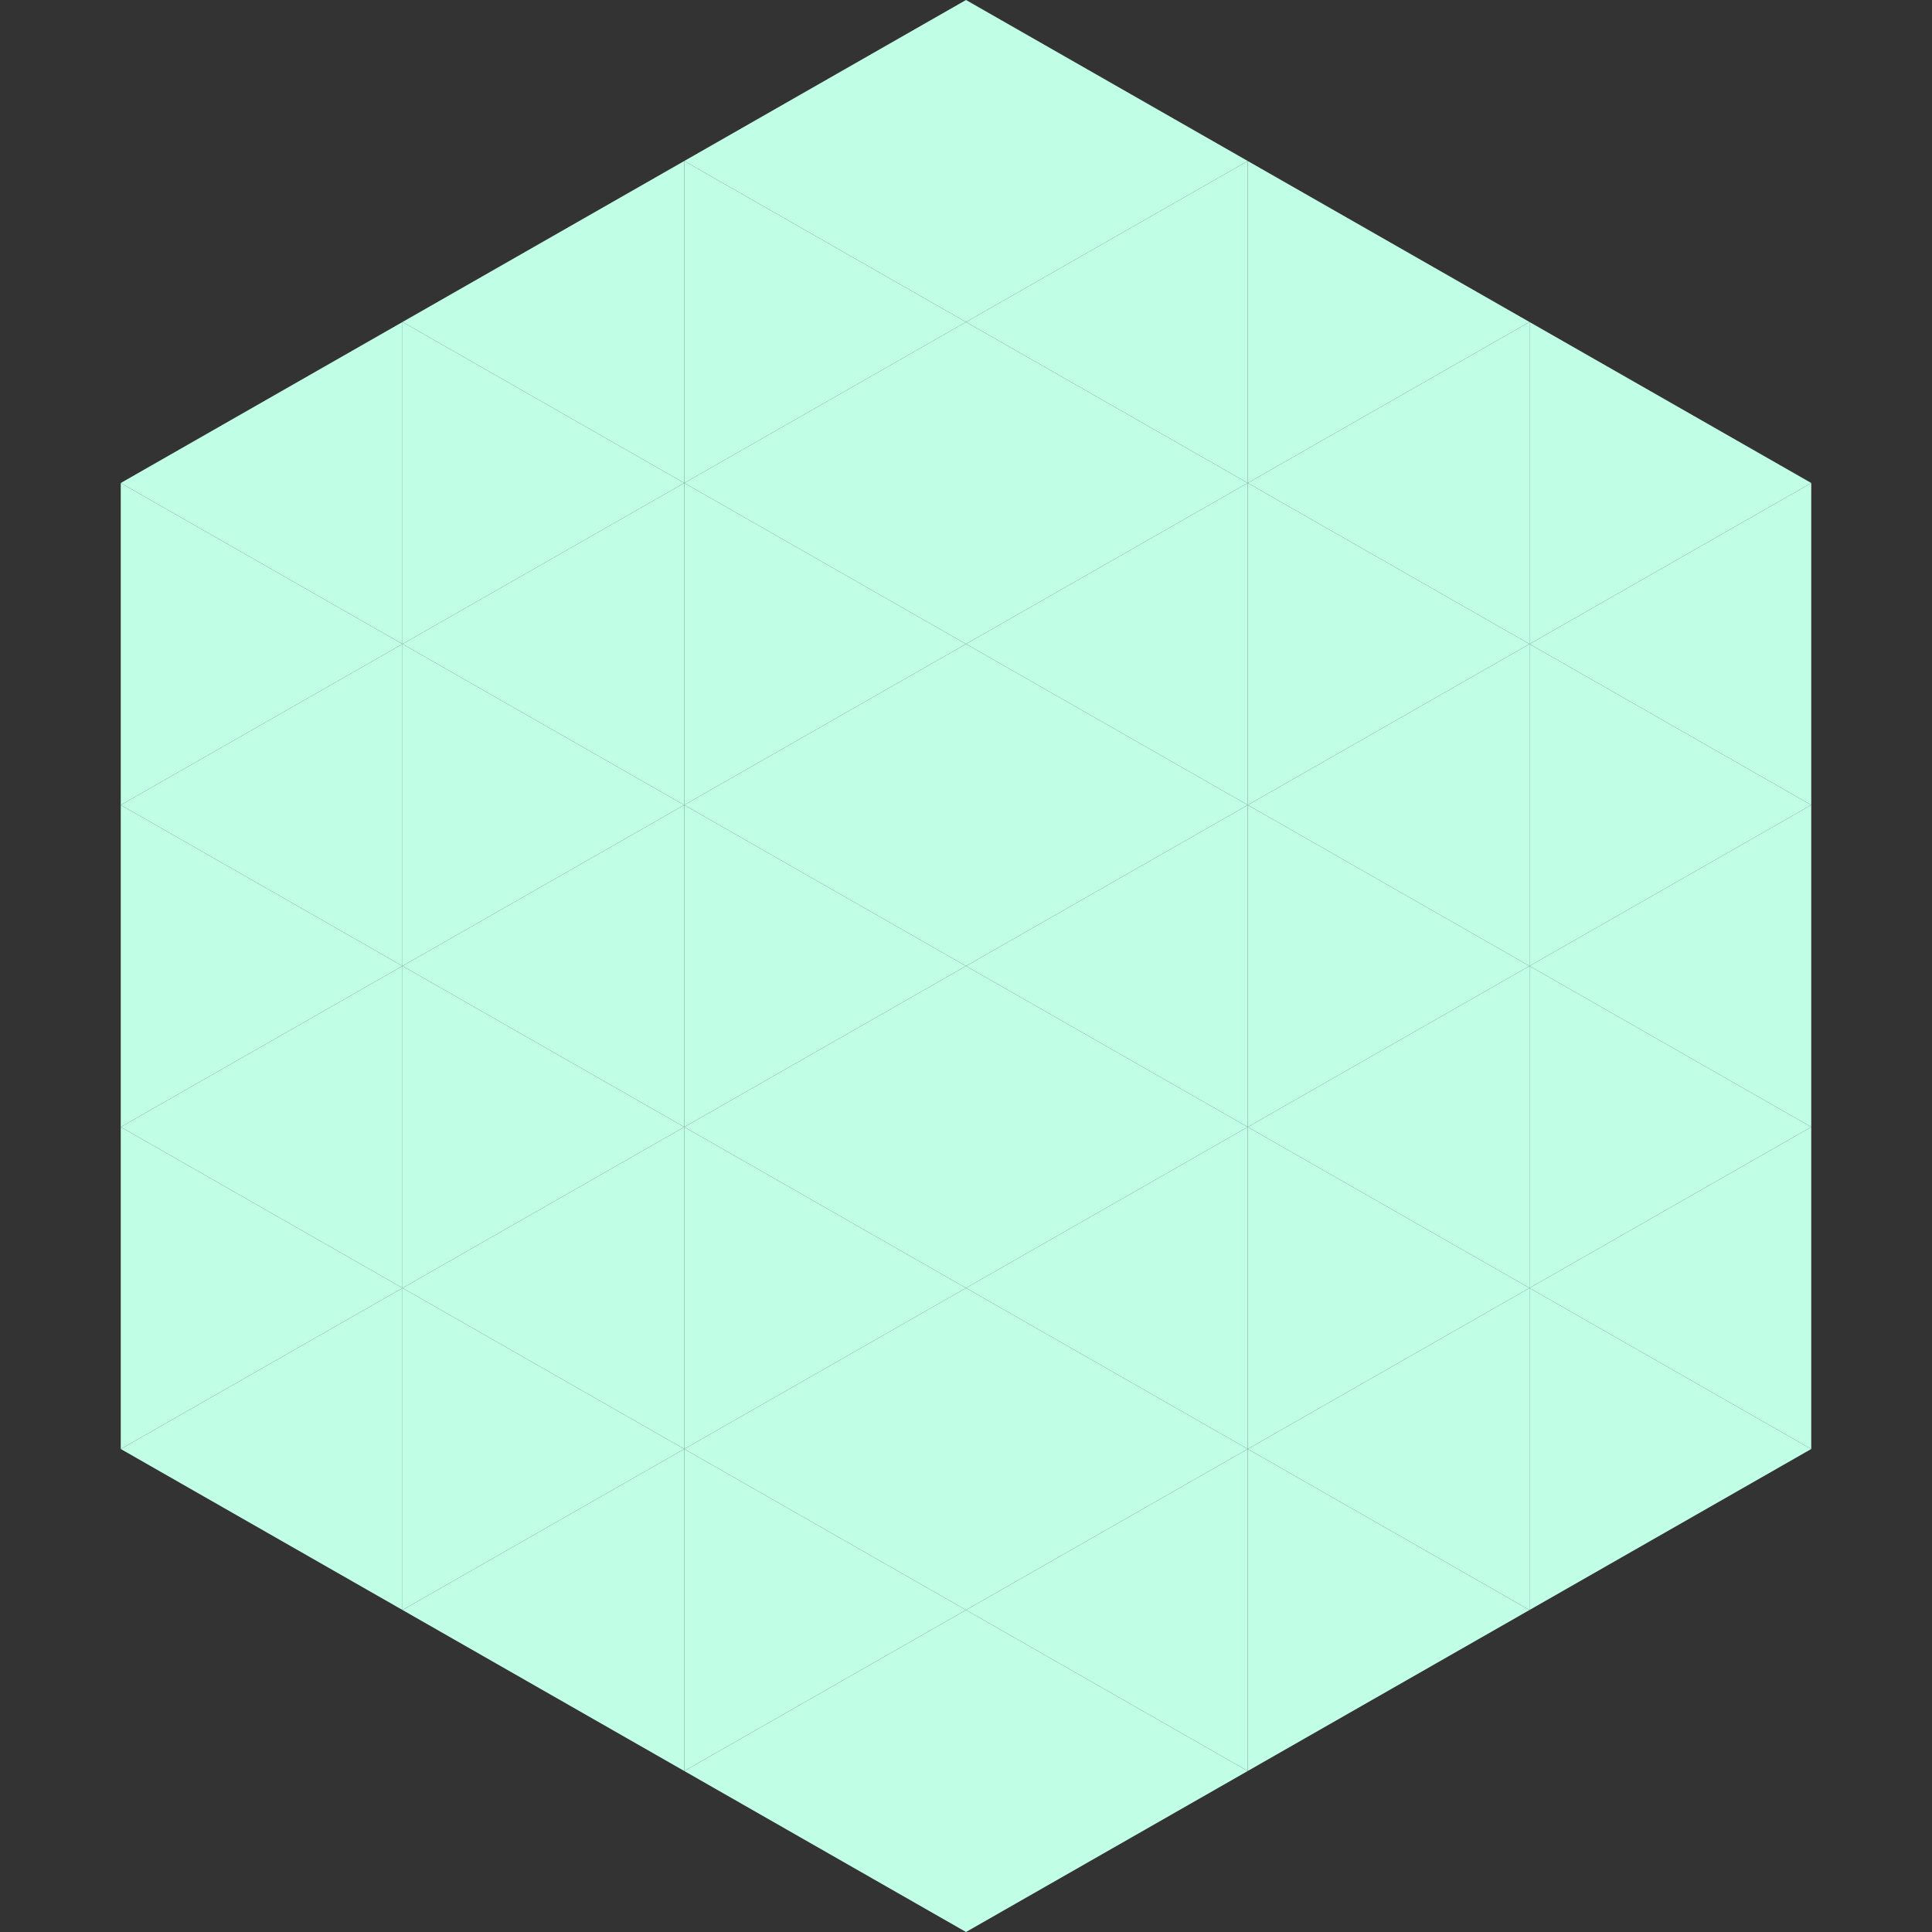
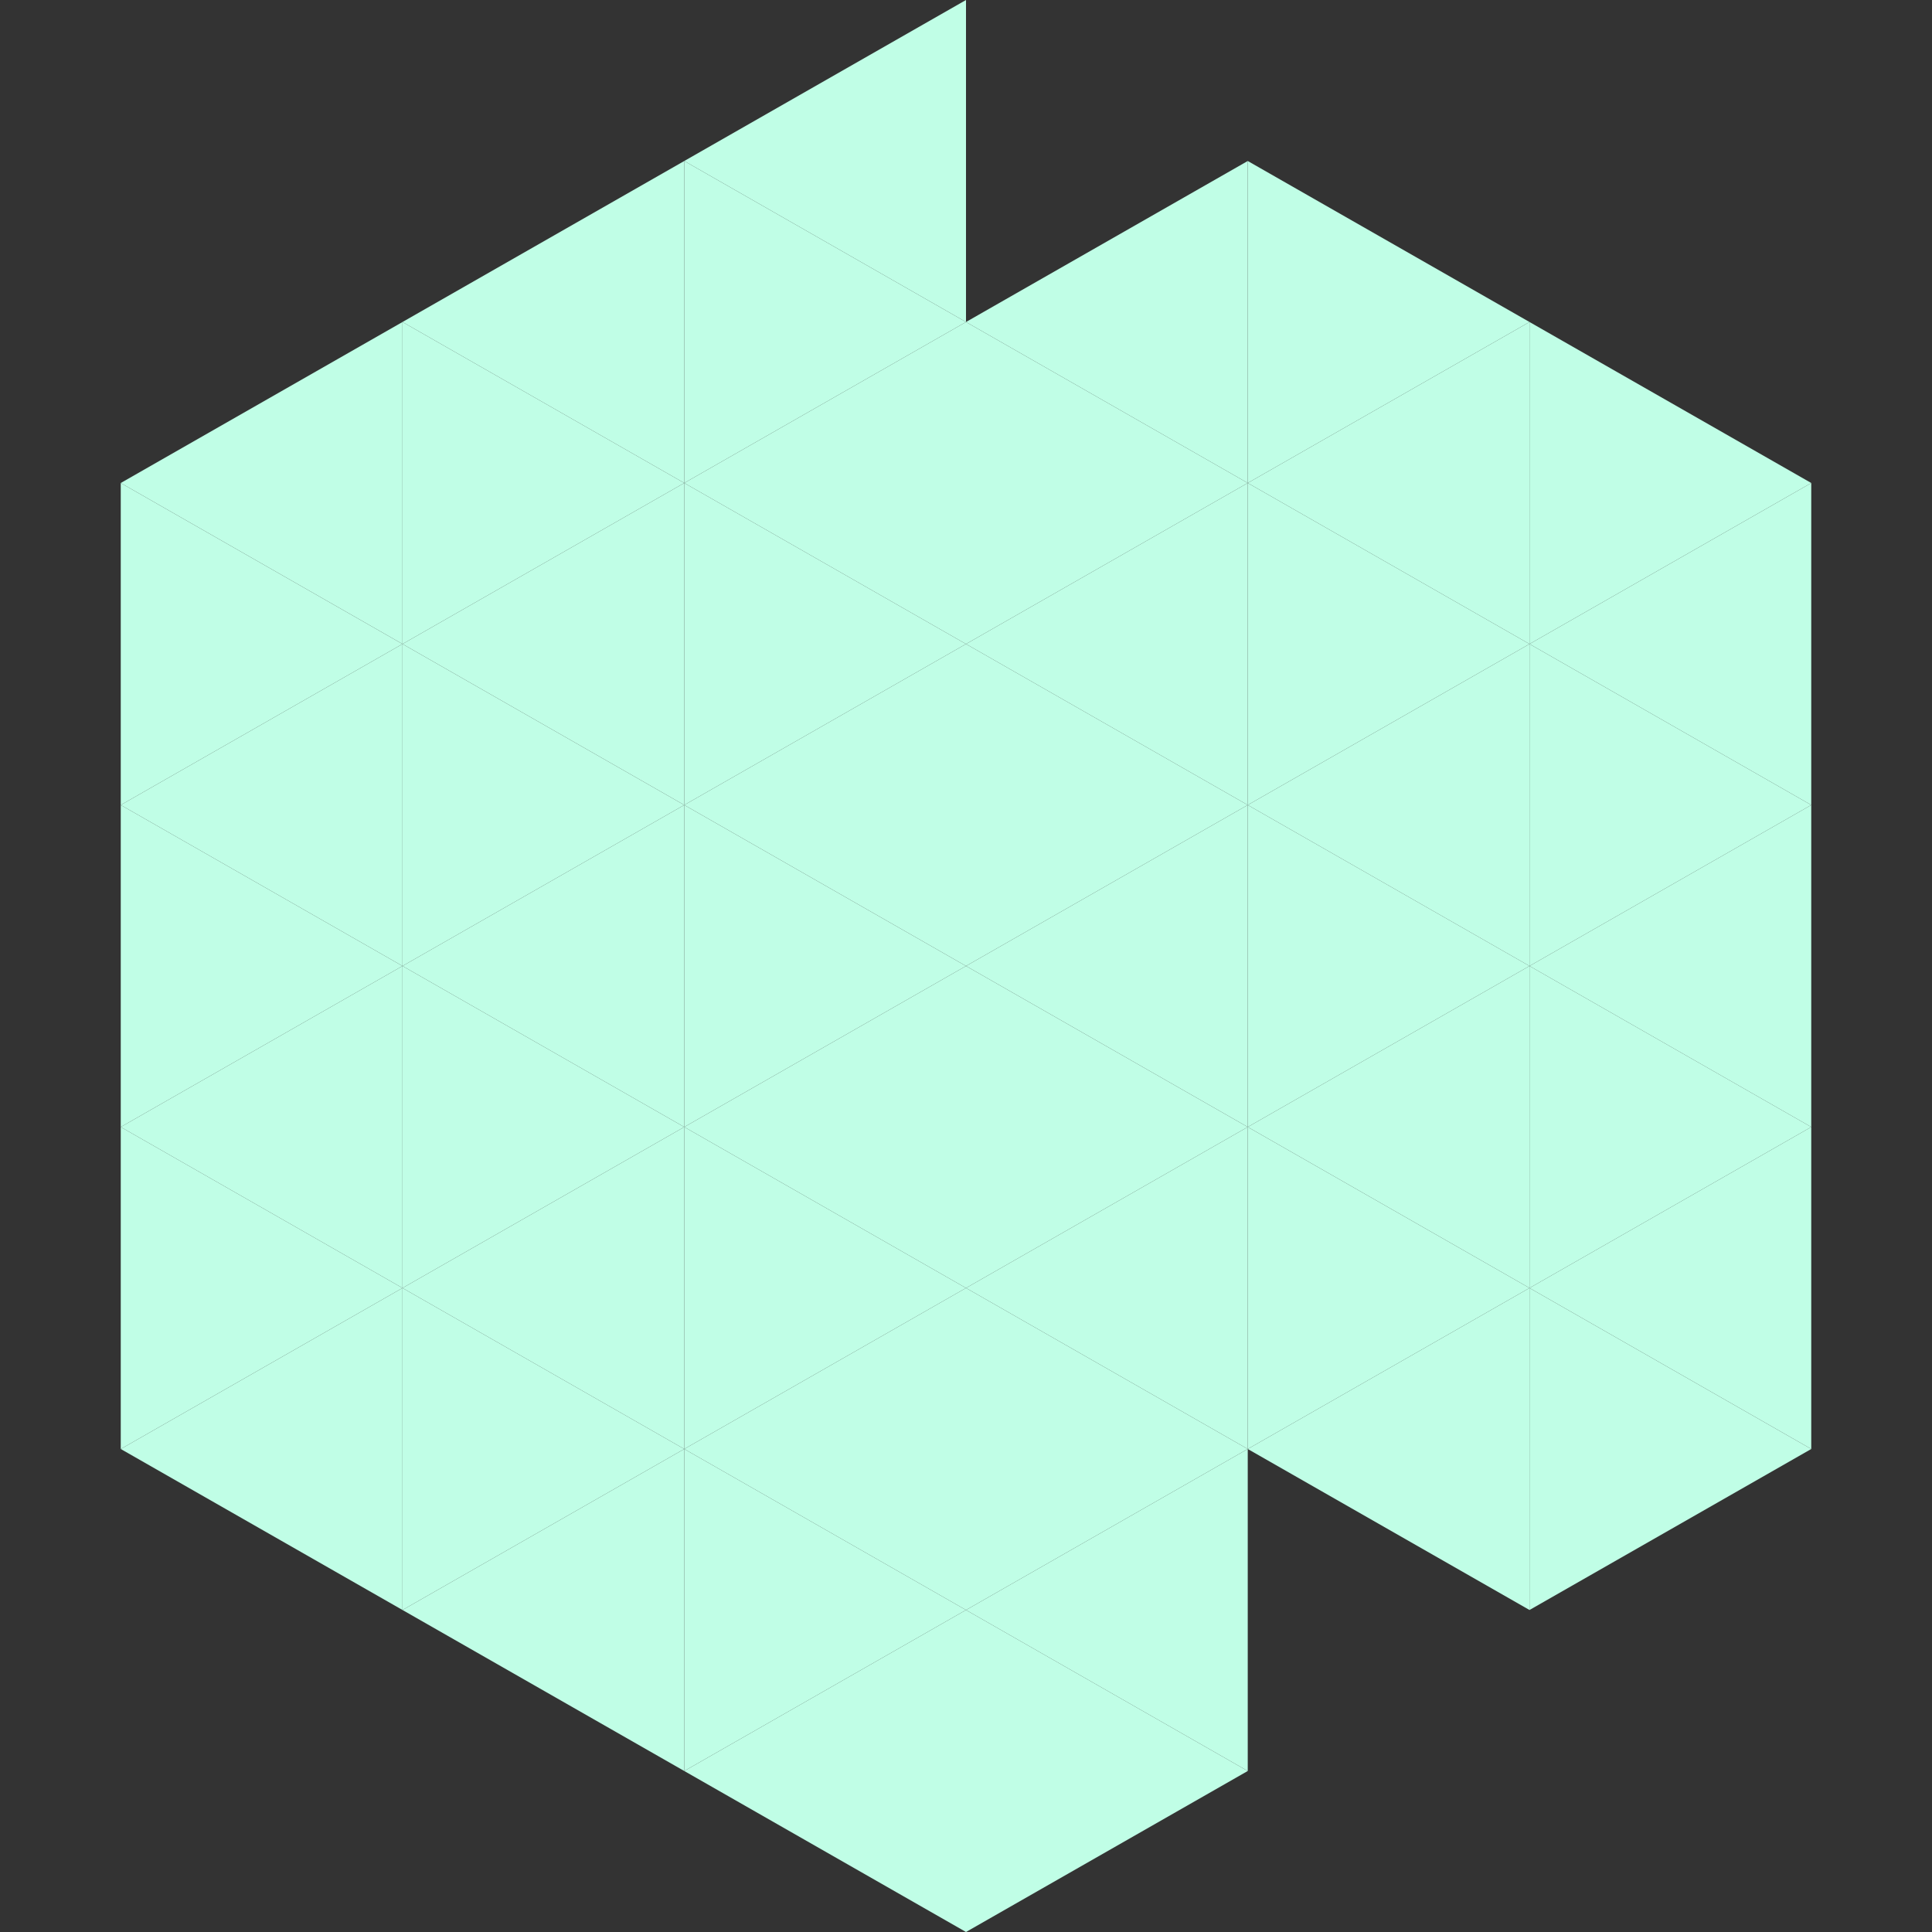
<svg xmlns="http://www.w3.org/2000/svg" width="240" height="240">
  <rect width="100%" height="100%" fill="#333333" stroke="none" />
  <polygon points="50,40 15,60 50,80" style="fill:rgb(192,254,230)" />
  <polygon points="190,40 225,60 190,80" style="fill:rgb(192,254,230)" />
  <polygon points="15,60 50,80 15,100" style="fill:rgb(192,254,230)" />
  <polygon points="225,60 190,80 225,100" style="fill:rgb(192,254,230)" />
  <polygon points="50,80 15,100 50,120" style="fill:rgb(192,254,230)" />
  <polygon points="190,80 225,100 190,120" style="fill:rgb(192,254,230)" />
  <polygon points="15,100 50,120 15,140" style="fill:rgb(192,254,230)" />
  <polygon points="225,100 190,120 225,140" style="fill:rgb(192,254,230)" />
  <polygon points="50,120 15,140 50,160" style="fill:rgb(192,254,230)" />
  <polygon points="190,120 225,140 190,160" style="fill:rgb(192,254,230)" />
  <polygon points="15,140 50,160 15,180" style="fill:rgb(192,254,230)" />
  <polygon points="225,140 190,160 225,180" style="fill:rgb(192,254,230)" />
  <polygon points="50,160 15,180 50,200" style="fill:rgb(192,254,230)" />
  <polygon points="190,160 225,180 190,200" style="fill:rgb(192,254,230)" />
  <polygon points="15,180 50,200 15,220" style="fill:rgb(255,255,255); fill-opacity:0" />
  <polygon points="225,180 190,200 225,220" style="fill:rgb(255,255,255); fill-opacity:0" />
  <polygon points="50,0 85,20 50,40" style="fill:rgb(255,255,255); fill-opacity:0" />
  <polygon points="190,0 155,20 190,40" style="fill:rgb(255,255,255); fill-opacity:0" />
  <polygon points="85,20 50,40 85,60" style="fill:rgb(192,254,230)" />
  <polygon points="155,20 190,40 155,60" style="fill:rgb(192,254,230)" />
  <polygon points="50,40 85,60 50,80" style="fill:rgb(192,254,230)" />
  <polygon points="190,40 155,60 190,80" style="fill:rgb(192,254,230)" />
  <polygon points="85,60 50,80 85,100" style="fill:rgb(192,254,230)" />
  <polygon points="155,60 190,80 155,100" style="fill:rgb(192,254,230)" />
  <polygon points="50,80 85,100 50,120" style="fill:rgb(192,254,230)" />
  <polygon points="190,80 155,100 190,120" style="fill:rgb(192,254,230)" />
  <polygon points="85,100 50,120 85,140" style="fill:rgb(192,254,230)" />
  <polygon points="155,100 190,120 155,140" style="fill:rgb(192,254,230)" />
  <polygon points="50,120 85,140 50,160" style="fill:rgb(192,254,230)" />
  <polygon points="190,120 155,140 190,160" style="fill:rgb(192,254,230)" />
  <polygon points="85,140 50,160 85,180" style="fill:rgb(192,254,230)" />
  <polygon points="155,140 190,160 155,180" style="fill:rgb(192,254,230)" />
  <polygon points="50,160 85,180 50,200" style="fill:rgb(192,254,230)" />
  <polygon points="190,160 155,180 190,200" style="fill:rgb(192,254,230)" />
  <polygon points="85,180 50,200 85,220" style="fill:rgb(192,254,230)" />
-   <polygon points="155,180 190,200 155,220" style="fill:rgb(192,254,230)" />
  <polygon points="120,0 85,20 120,40" style="fill:rgb(192,254,230)" />
-   <polygon points="120,0 155,20 120,40" style="fill:rgb(192,254,230)" />
  <polygon points="85,20 120,40 85,60" style="fill:rgb(192,254,230)" />
  <polygon points="155,20 120,40 155,60" style="fill:rgb(192,254,230)" />
  <polygon points="120,40 85,60 120,80" style="fill:rgb(192,254,230)" />
  <polygon points="120,40 155,60 120,80" style="fill:rgb(192,254,230)" />
  <polygon points="85,60 120,80 85,100" style="fill:rgb(192,254,230)" />
  <polygon points="155,60 120,80 155,100" style="fill:rgb(192,254,230)" />
  <polygon points="120,80 85,100 120,120" style="fill:rgb(192,254,230)" />
  <polygon points="120,80 155,100 120,120" style="fill:rgb(192,254,230)" />
  <polygon points="85,100 120,120 85,140" style="fill:rgb(192,254,230)" />
  <polygon points="155,100 120,120 155,140" style="fill:rgb(192,254,230)" />
  <polygon points="120,120 85,140 120,160" style="fill:rgb(192,254,230)" />
  <polygon points="120,120 155,140 120,160" style="fill:rgb(192,254,230)" />
  <polygon points="85,140 120,160 85,180" style="fill:rgb(192,254,230)" />
  <polygon points="155,140 120,160 155,180" style="fill:rgb(192,254,230)" />
  <polygon points="120,160 85,180 120,200" style="fill:rgb(192,254,230)" />
  <polygon points="120,160 155,180 120,200" style="fill:rgb(192,254,230)" />
  <polygon points="85,180 120,200 85,220" style="fill:rgb(192,254,230)" />
  <polygon points="155,180 120,200 155,220" style="fill:rgb(192,254,230)" />
  <polygon points="120,200 85,220 120,240" style="fill:rgb(192,254,230)" />
  <polygon points="120,200 155,220 120,240" style="fill:rgb(192,254,230)" />
  <polygon points="85,220 120,240 85,260" style="fill:rgb(255,255,255); fill-opacity:0" />
  <polygon points="155,220 120,240 155,260" style="fill:rgb(255,255,255); fill-opacity:0" />
</svg>